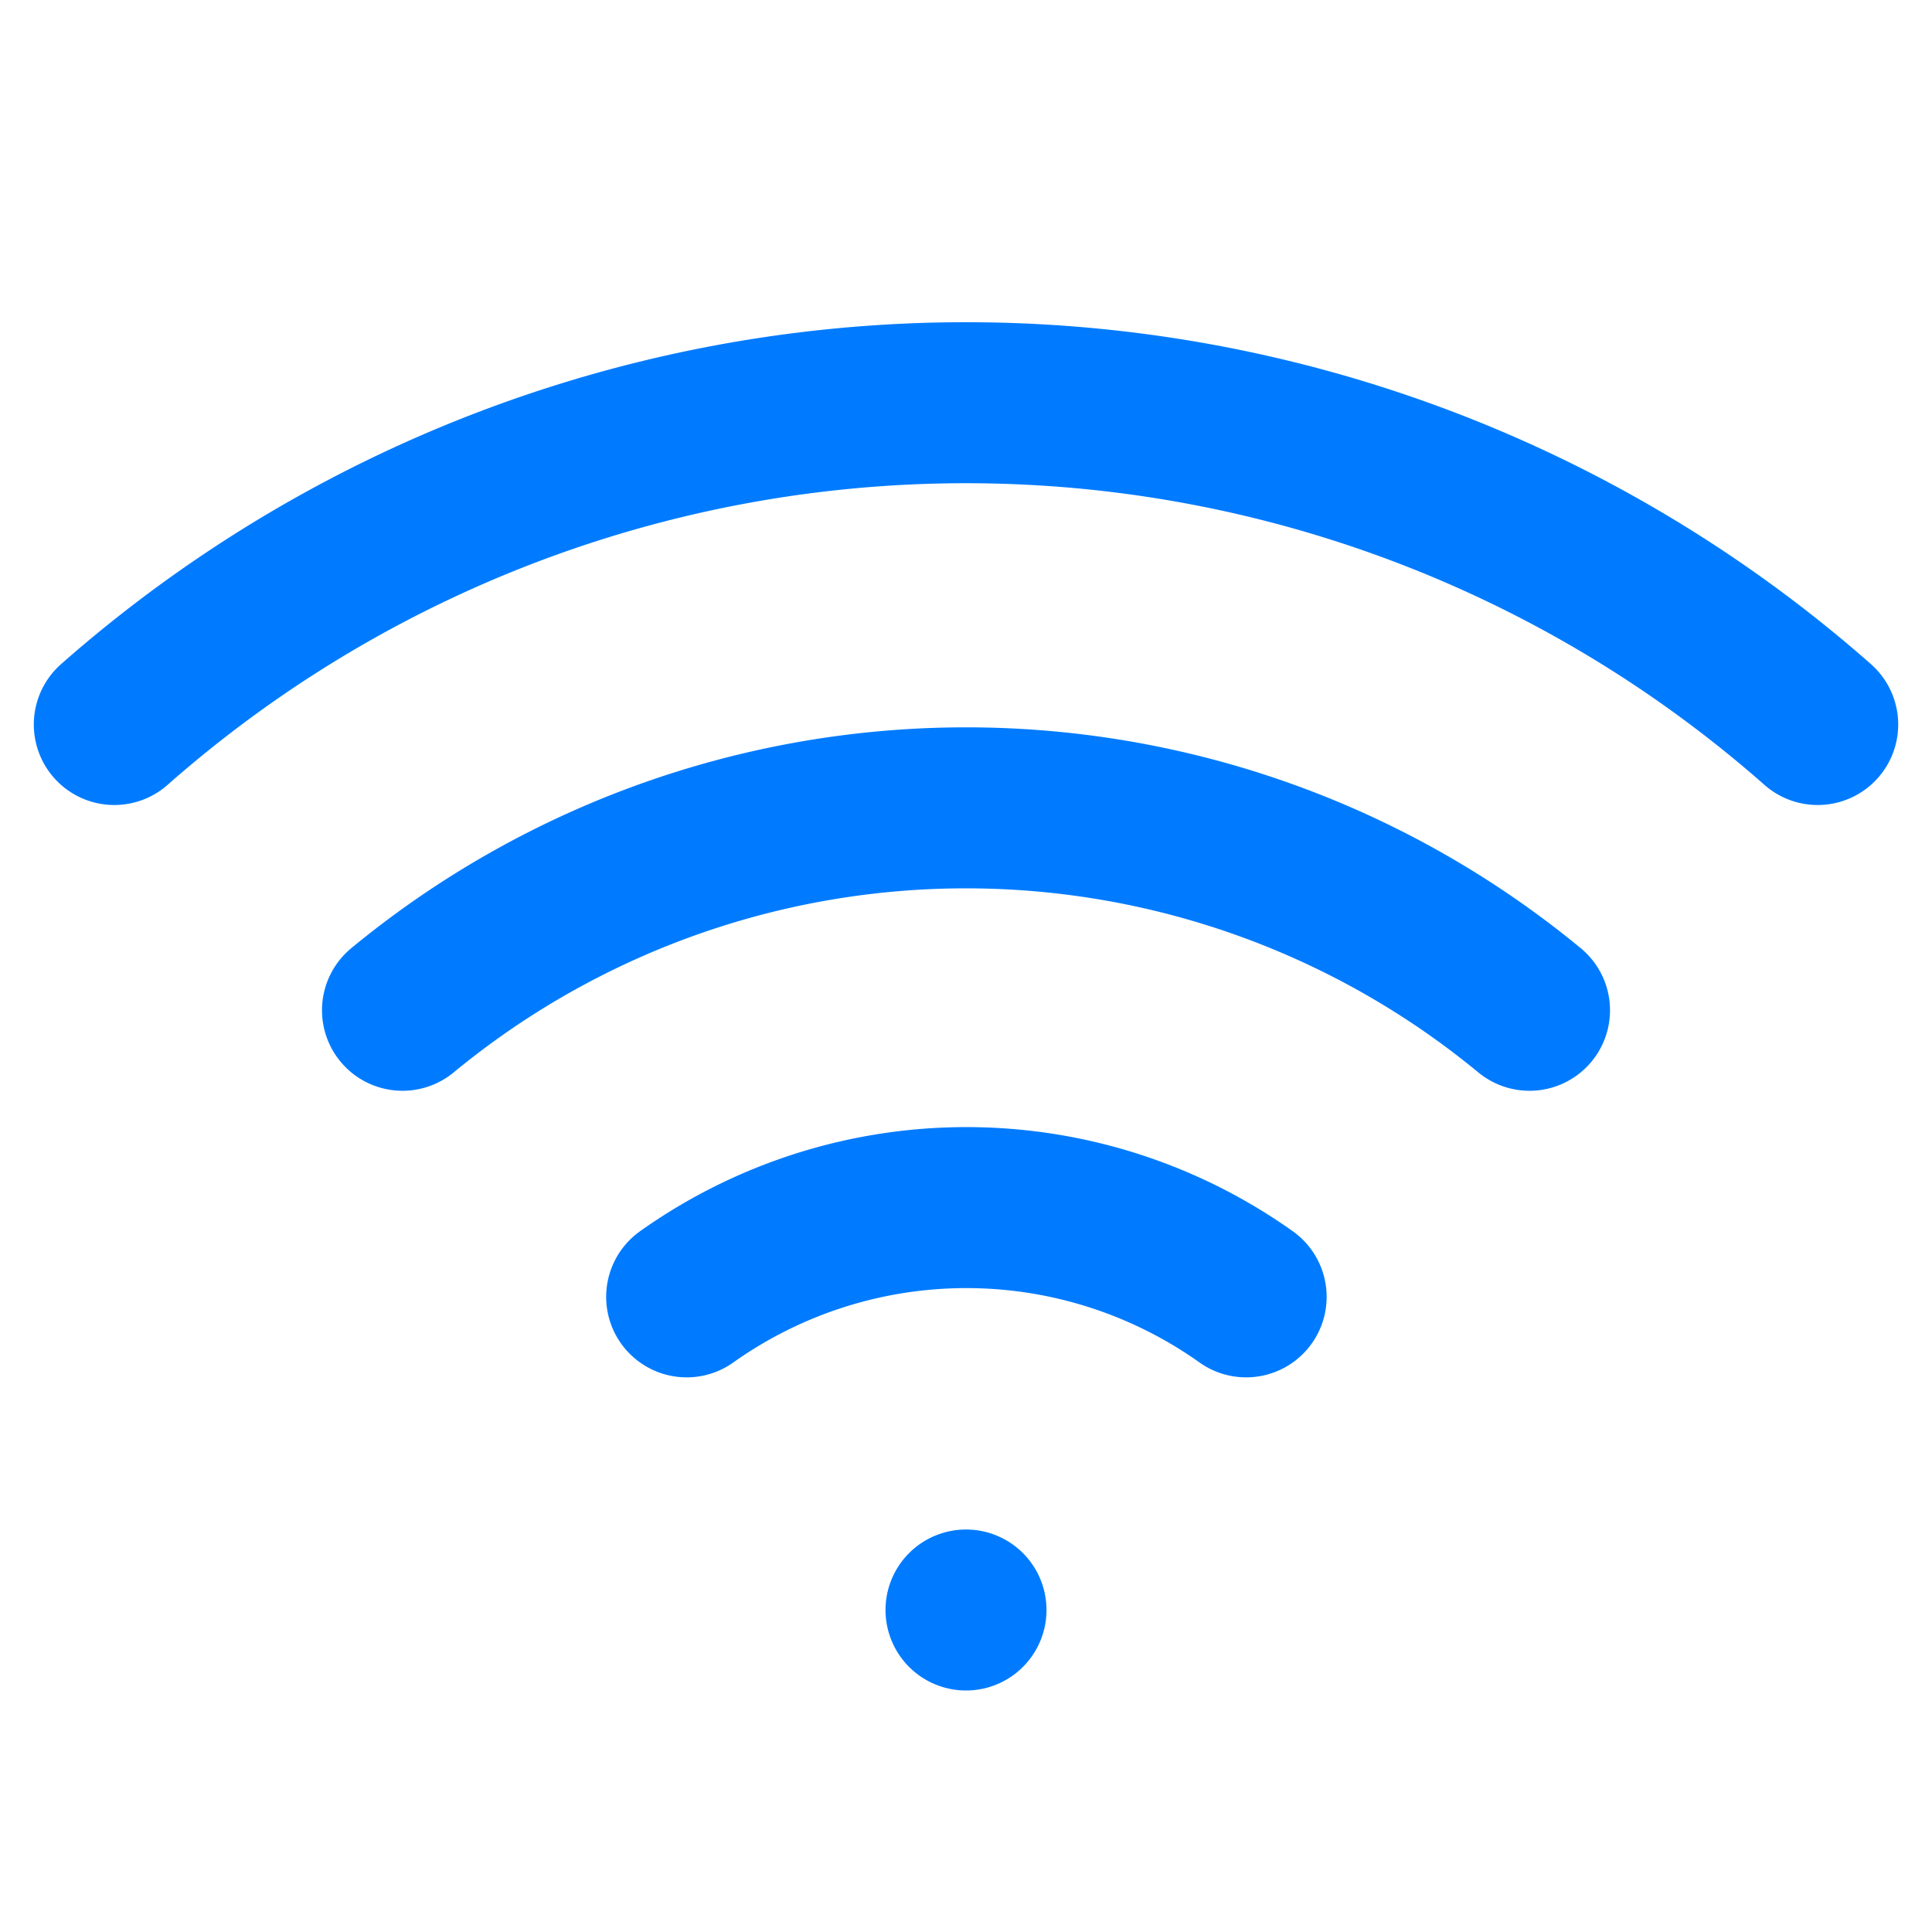
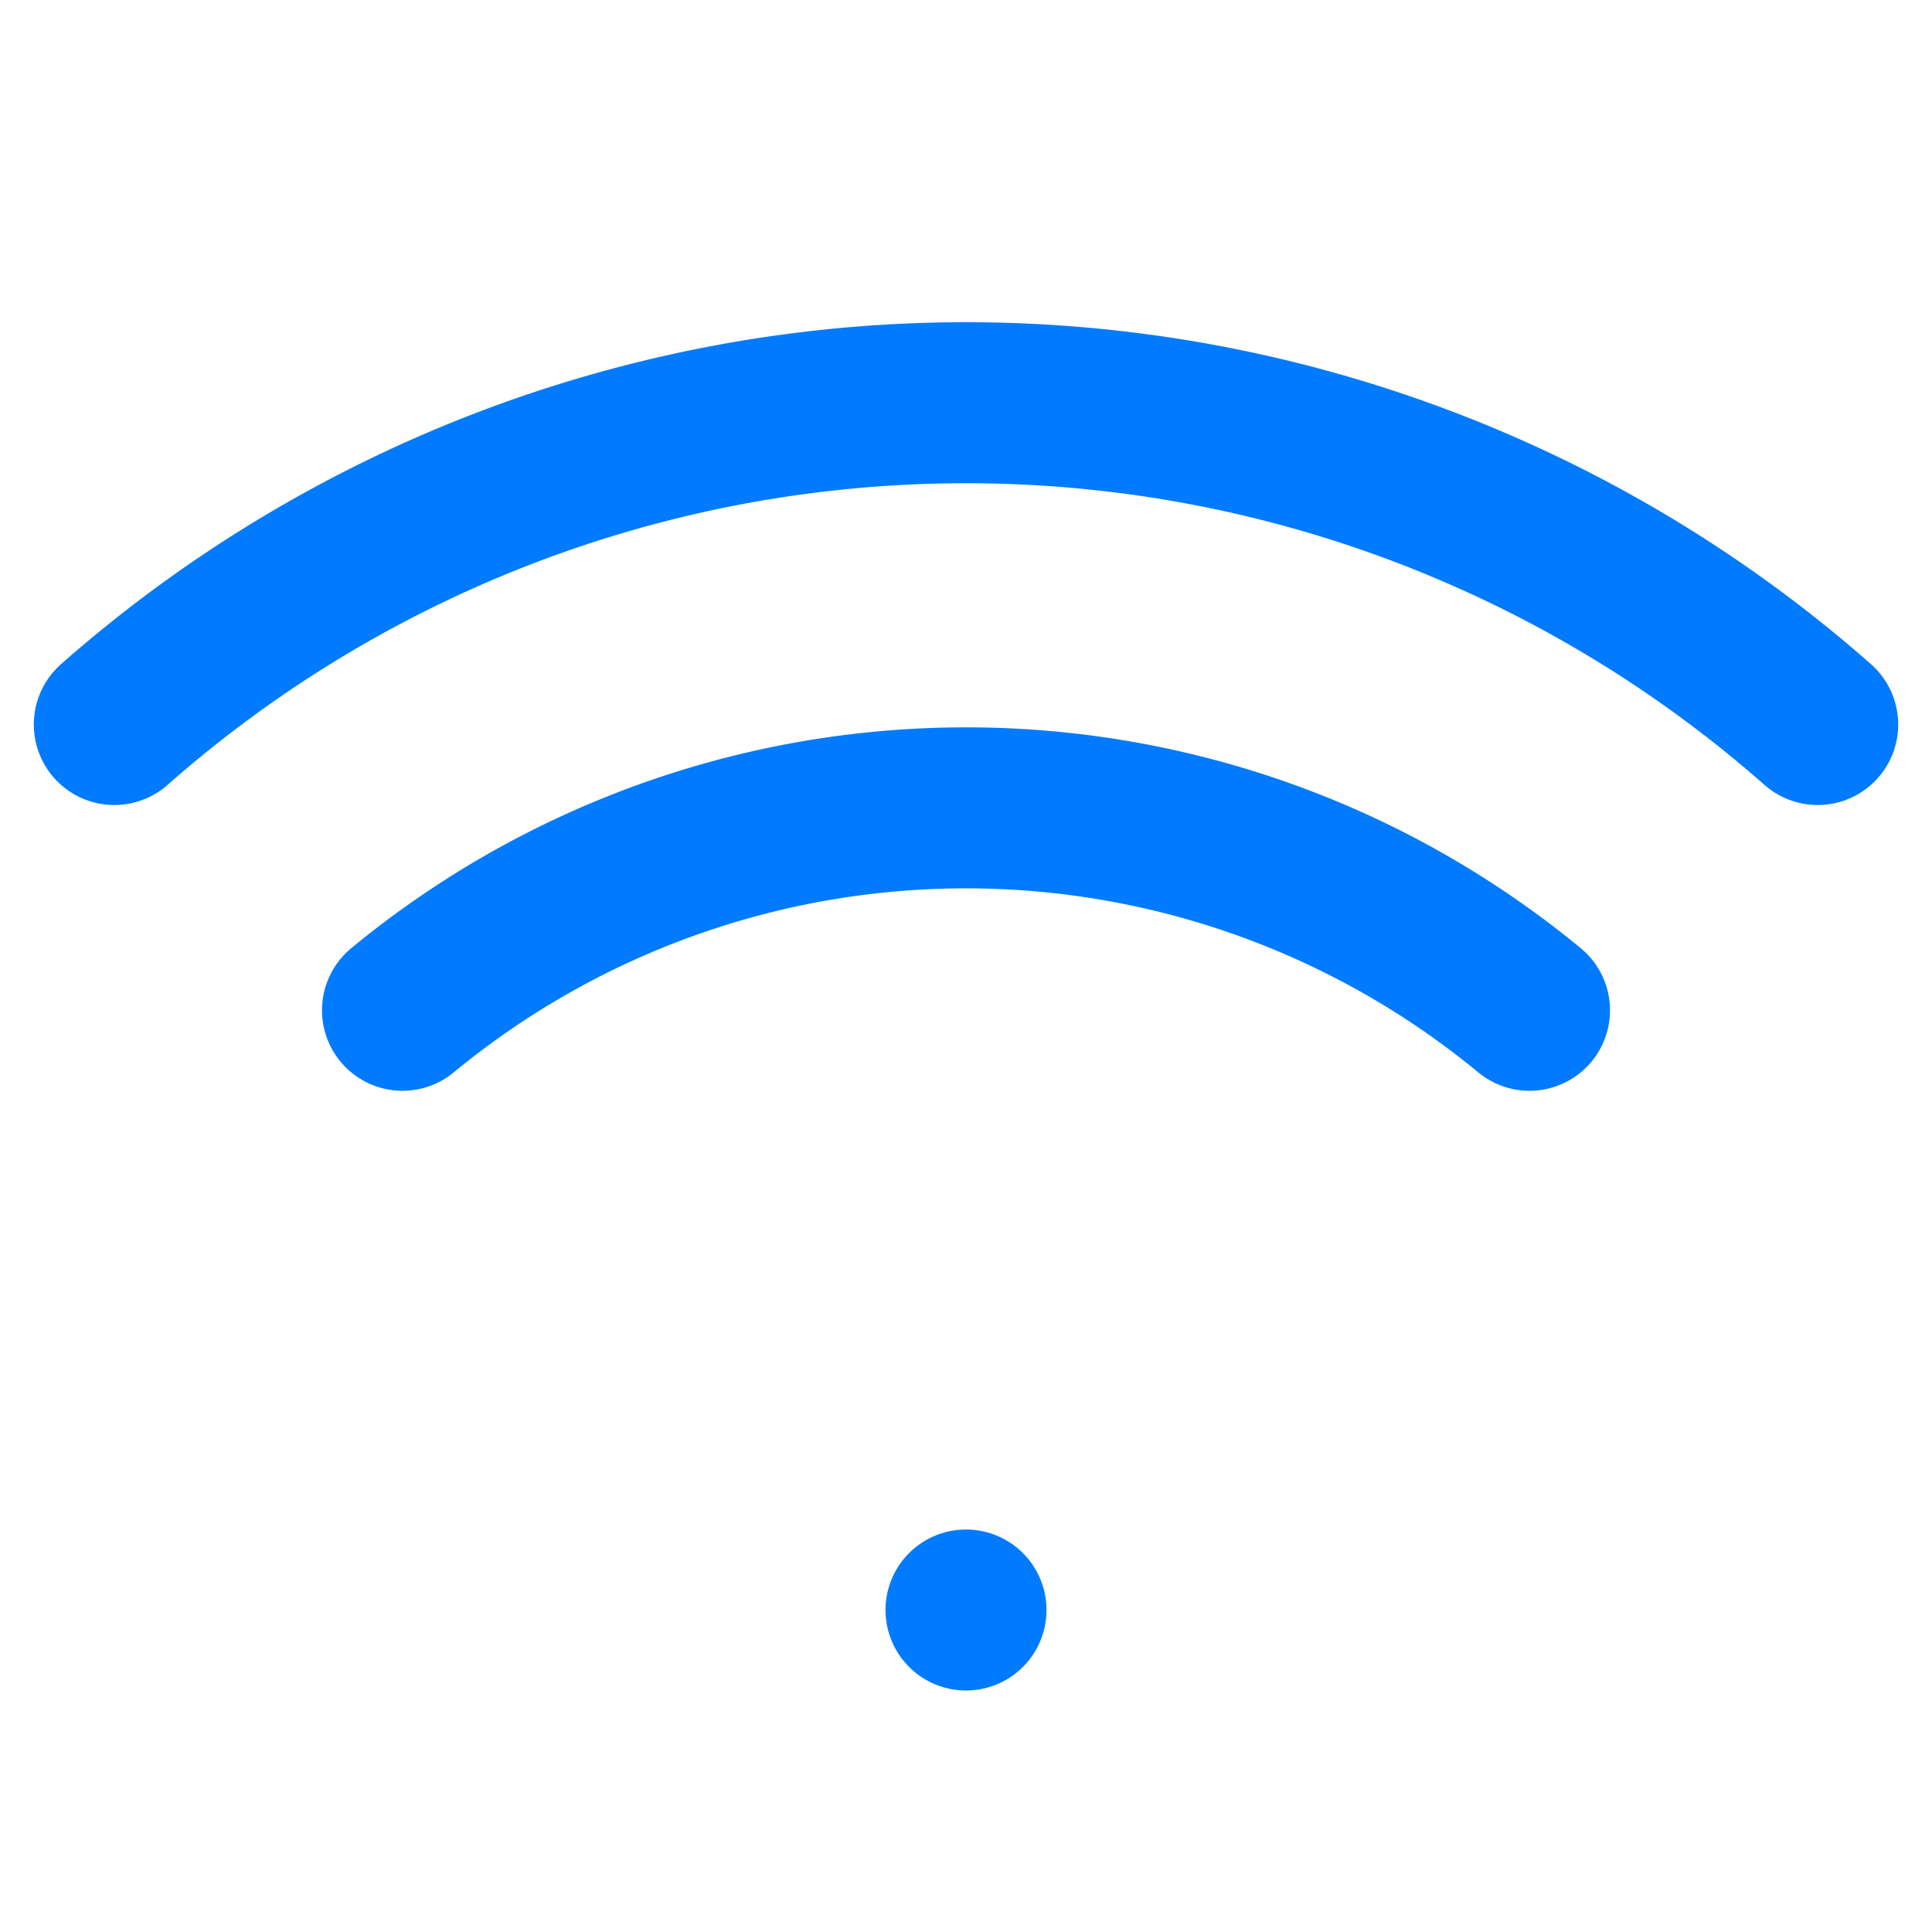
<svg xmlns="http://www.w3.org/2000/svg" width="50" height="50" viewBox="0 0 24 24" fill="none" stroke="#007bff" stroke-width="2" stroke-linecap="round" stroke-linejoin="round" class="feather feather-wifi">
  <path d="M5 12.55a11 11 0 0 1 14 0" />
  <path d="M1.42 9a16 16 0 0 1 21.16 0" />
-   <path d="M8.53 16.11a6 6 0 0 1 6.95 0" />
  <line x1="12" y1="20" x2="12" y2="20" />
</svg>